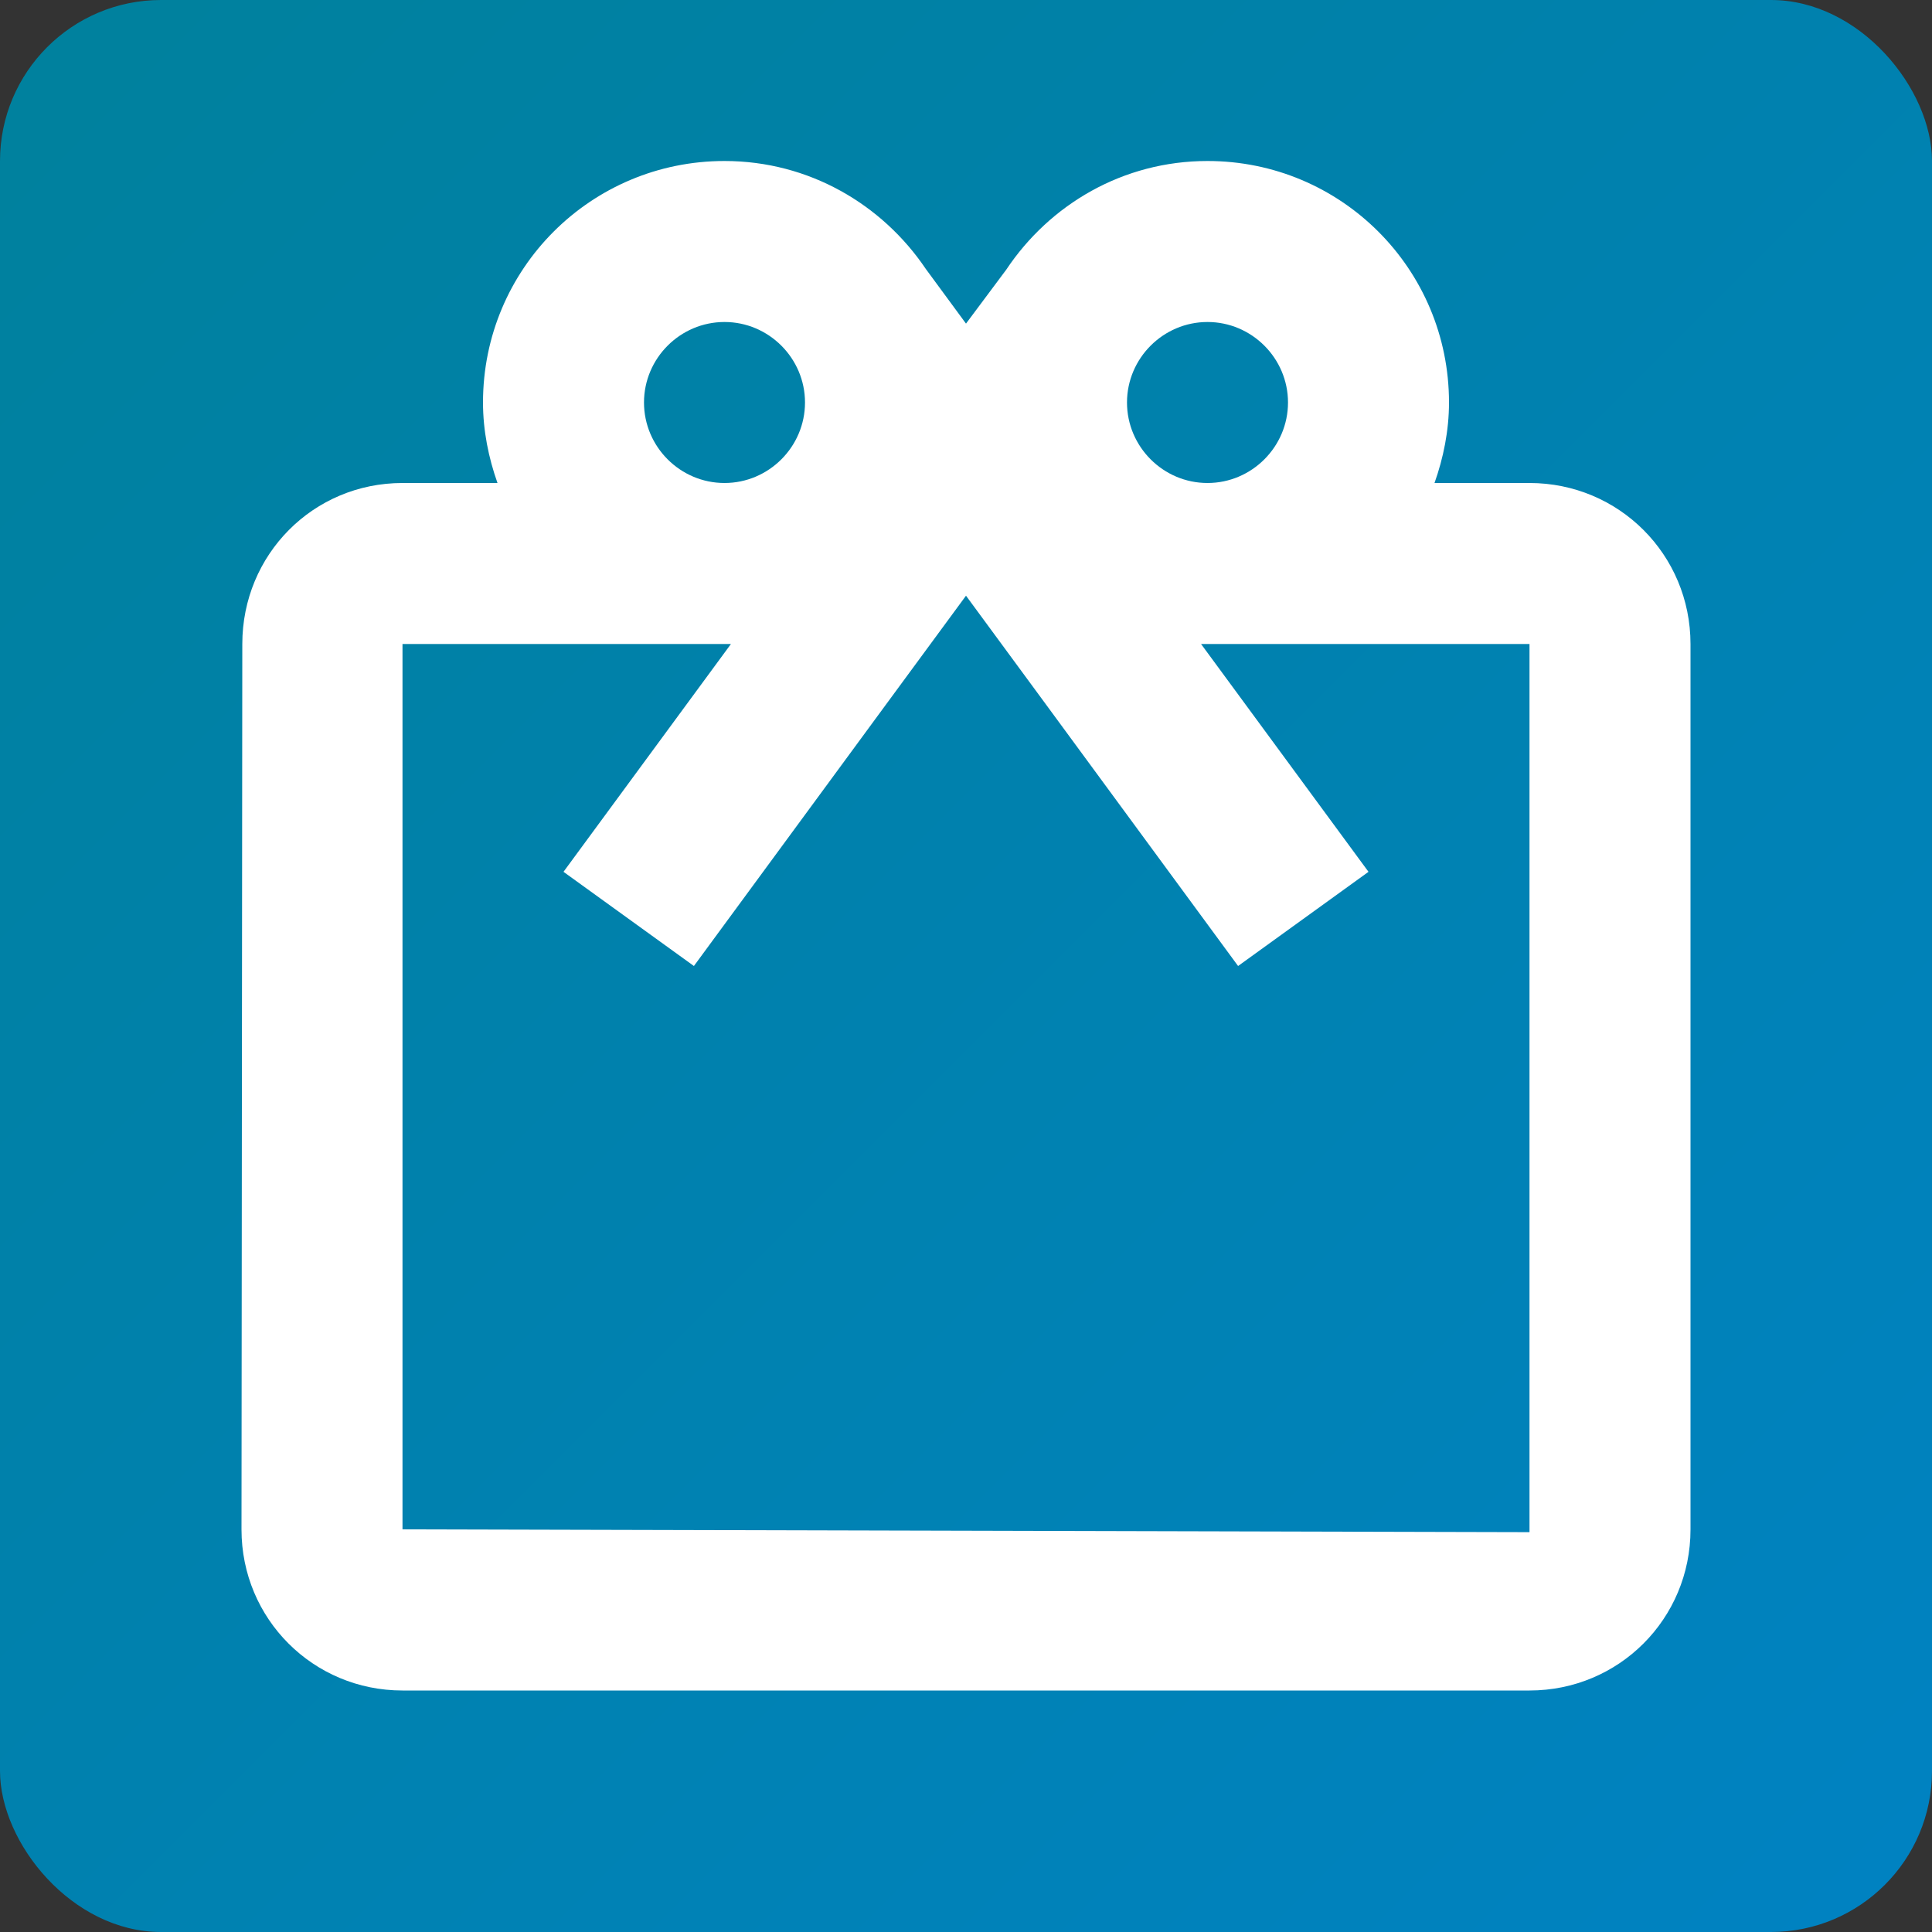
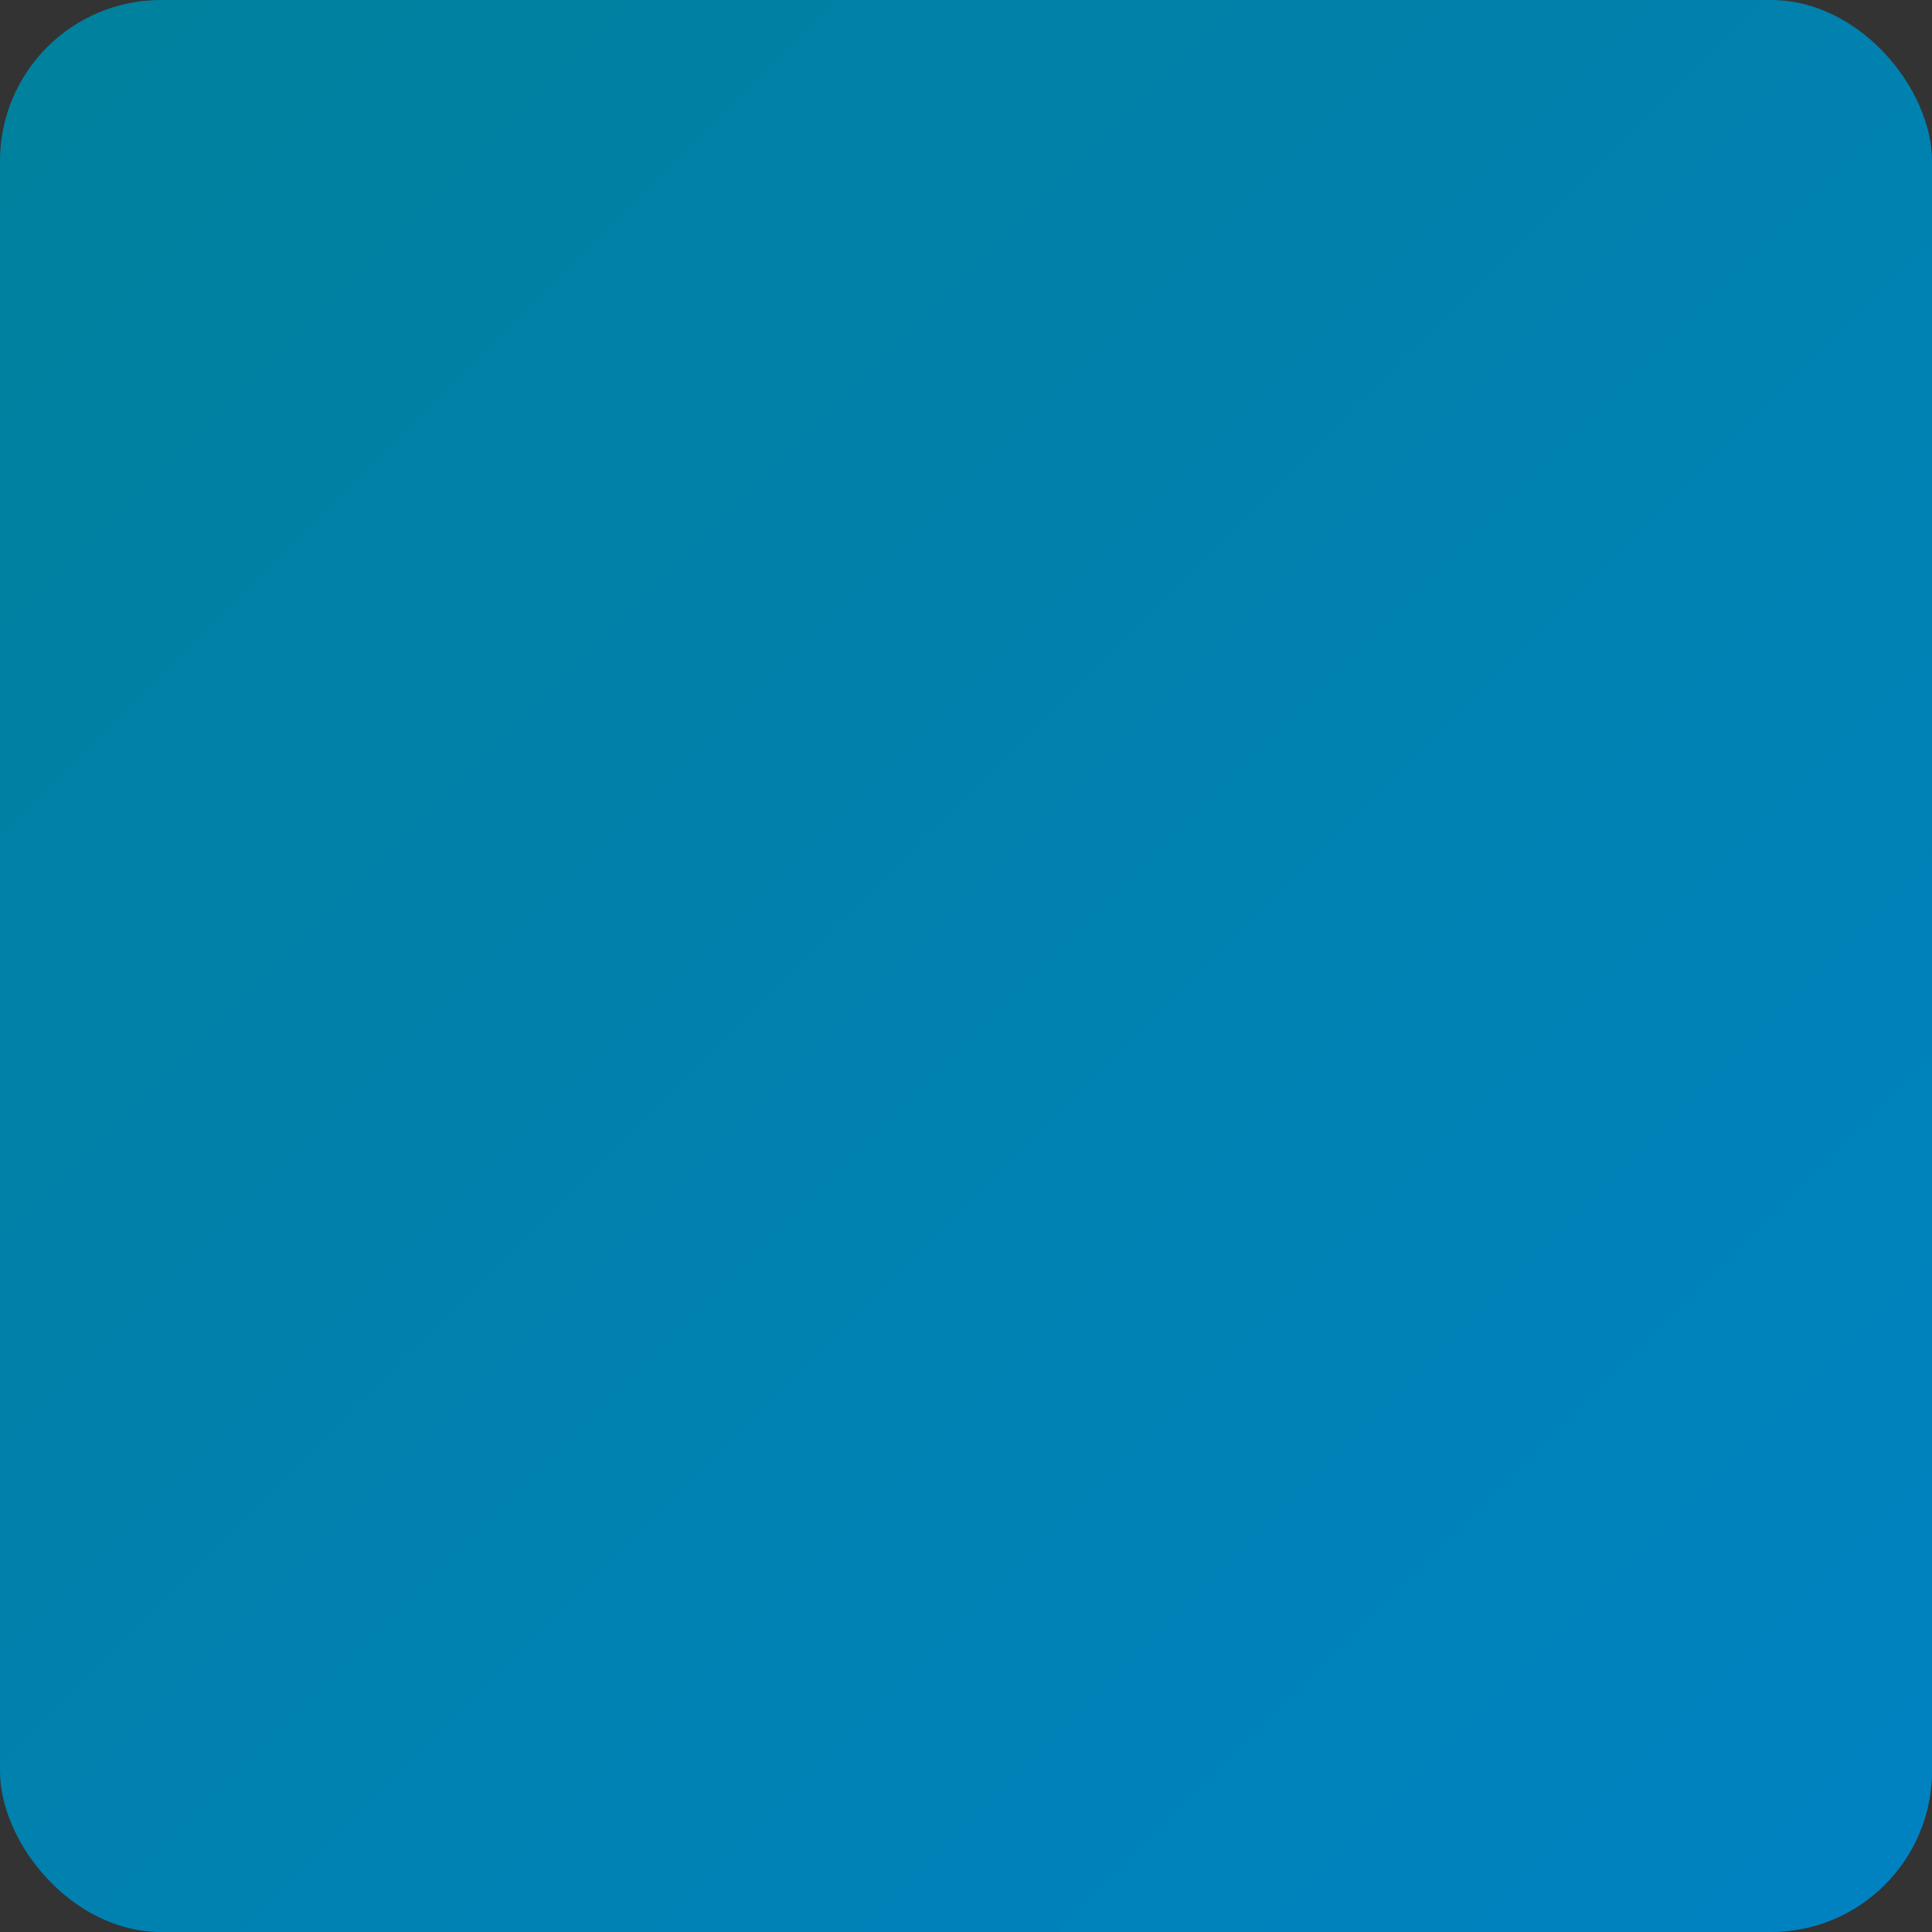
<svg xmlns="http://www.w3.org/2000/svg" width="24" height="24" viewBox="0 0 24 24" fill="none">
  <rect x="0" y="0" width="24" height="24" fill="#333333" stroke="none" />
  <rect width="24" height="24" rx="2" fill="url(#paint0_linear)" />
-   <path fill-rule="evenodd" clip-rule="evenodd" d="M19 6H17.82C17.93 5.69 18 5.35 18 5C18 3.34 16.66 2 15 2C13.95 2 13.04 2.54 12.5 3.35L12 4.02L11.5 3.34C10.96 2.54 10.05 2 9 2C7.34 2 6 3.34 6 5C6 5.35 6.07 5.69 6.18 6H5C3.89 6 3.01 6.89 3.01 8L3 19C3 20.11 3.89 21 5 21H19C20.11 21 21 20.11 21 19V8C21 6.89 20.11 6 19 6ZM15 4C15.55 4 16 4.45 16 5C16 5.55 15.55 6 15 6C14.45 6 14 5.55 14 5C14 4.45 14.45 4 15 4ZM9 4C9.55 4 10 4.45 10 5C10 5.55 9.55 6 9 6C8.45 6 8 5.55 8 5C8 4.45 8.45 4 9 4ZM19 19.033L5 18.998V8H9.08L7 10.83L8.62 12L11 8.76L12 7.4L13 8.76L15.38 12L17 10.83L14.92 8H19V19.033Z" fill="white" />
  <defs>
    <linearGradient id="paint0_linear" x1="35.473" y1="12.527" x2="12.527" y2="-10.418" gradientUnits="userSpaceOnUse">
      <stop stop-color="#0082C2" />
      <stop offset="1" stop-color="#00819E" />
    </linearGradient>
  </defs>
</svg>